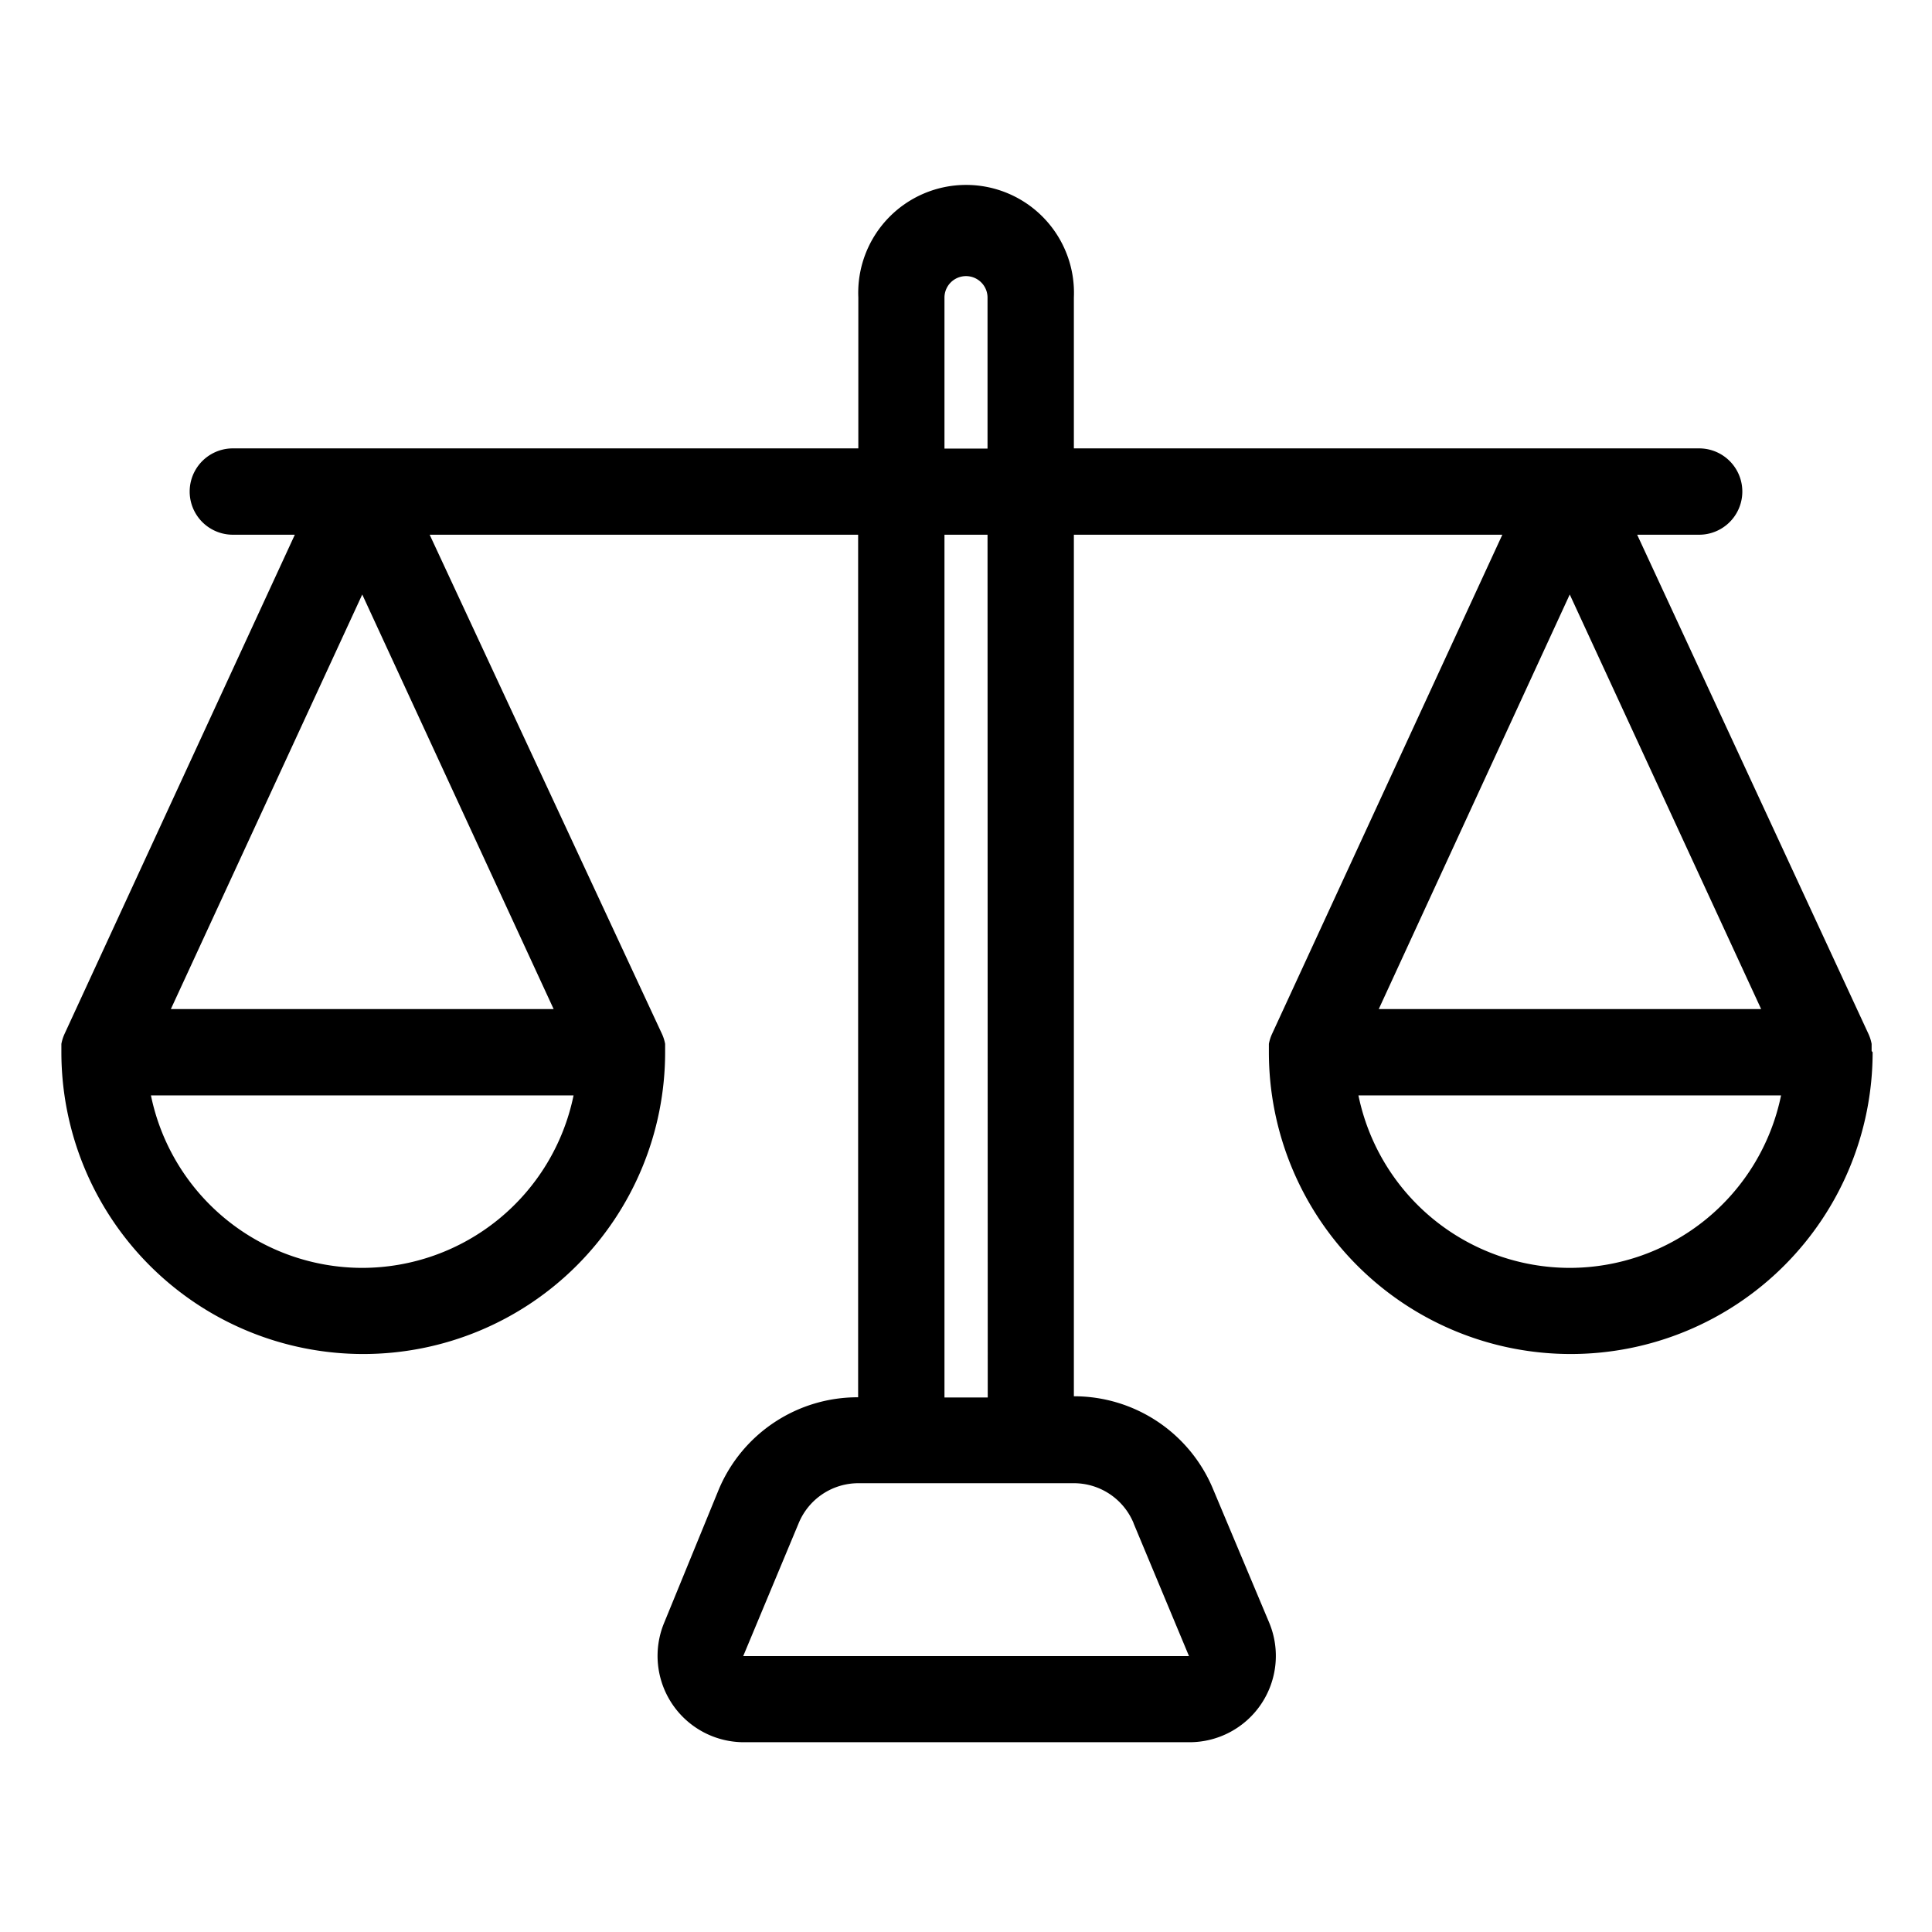
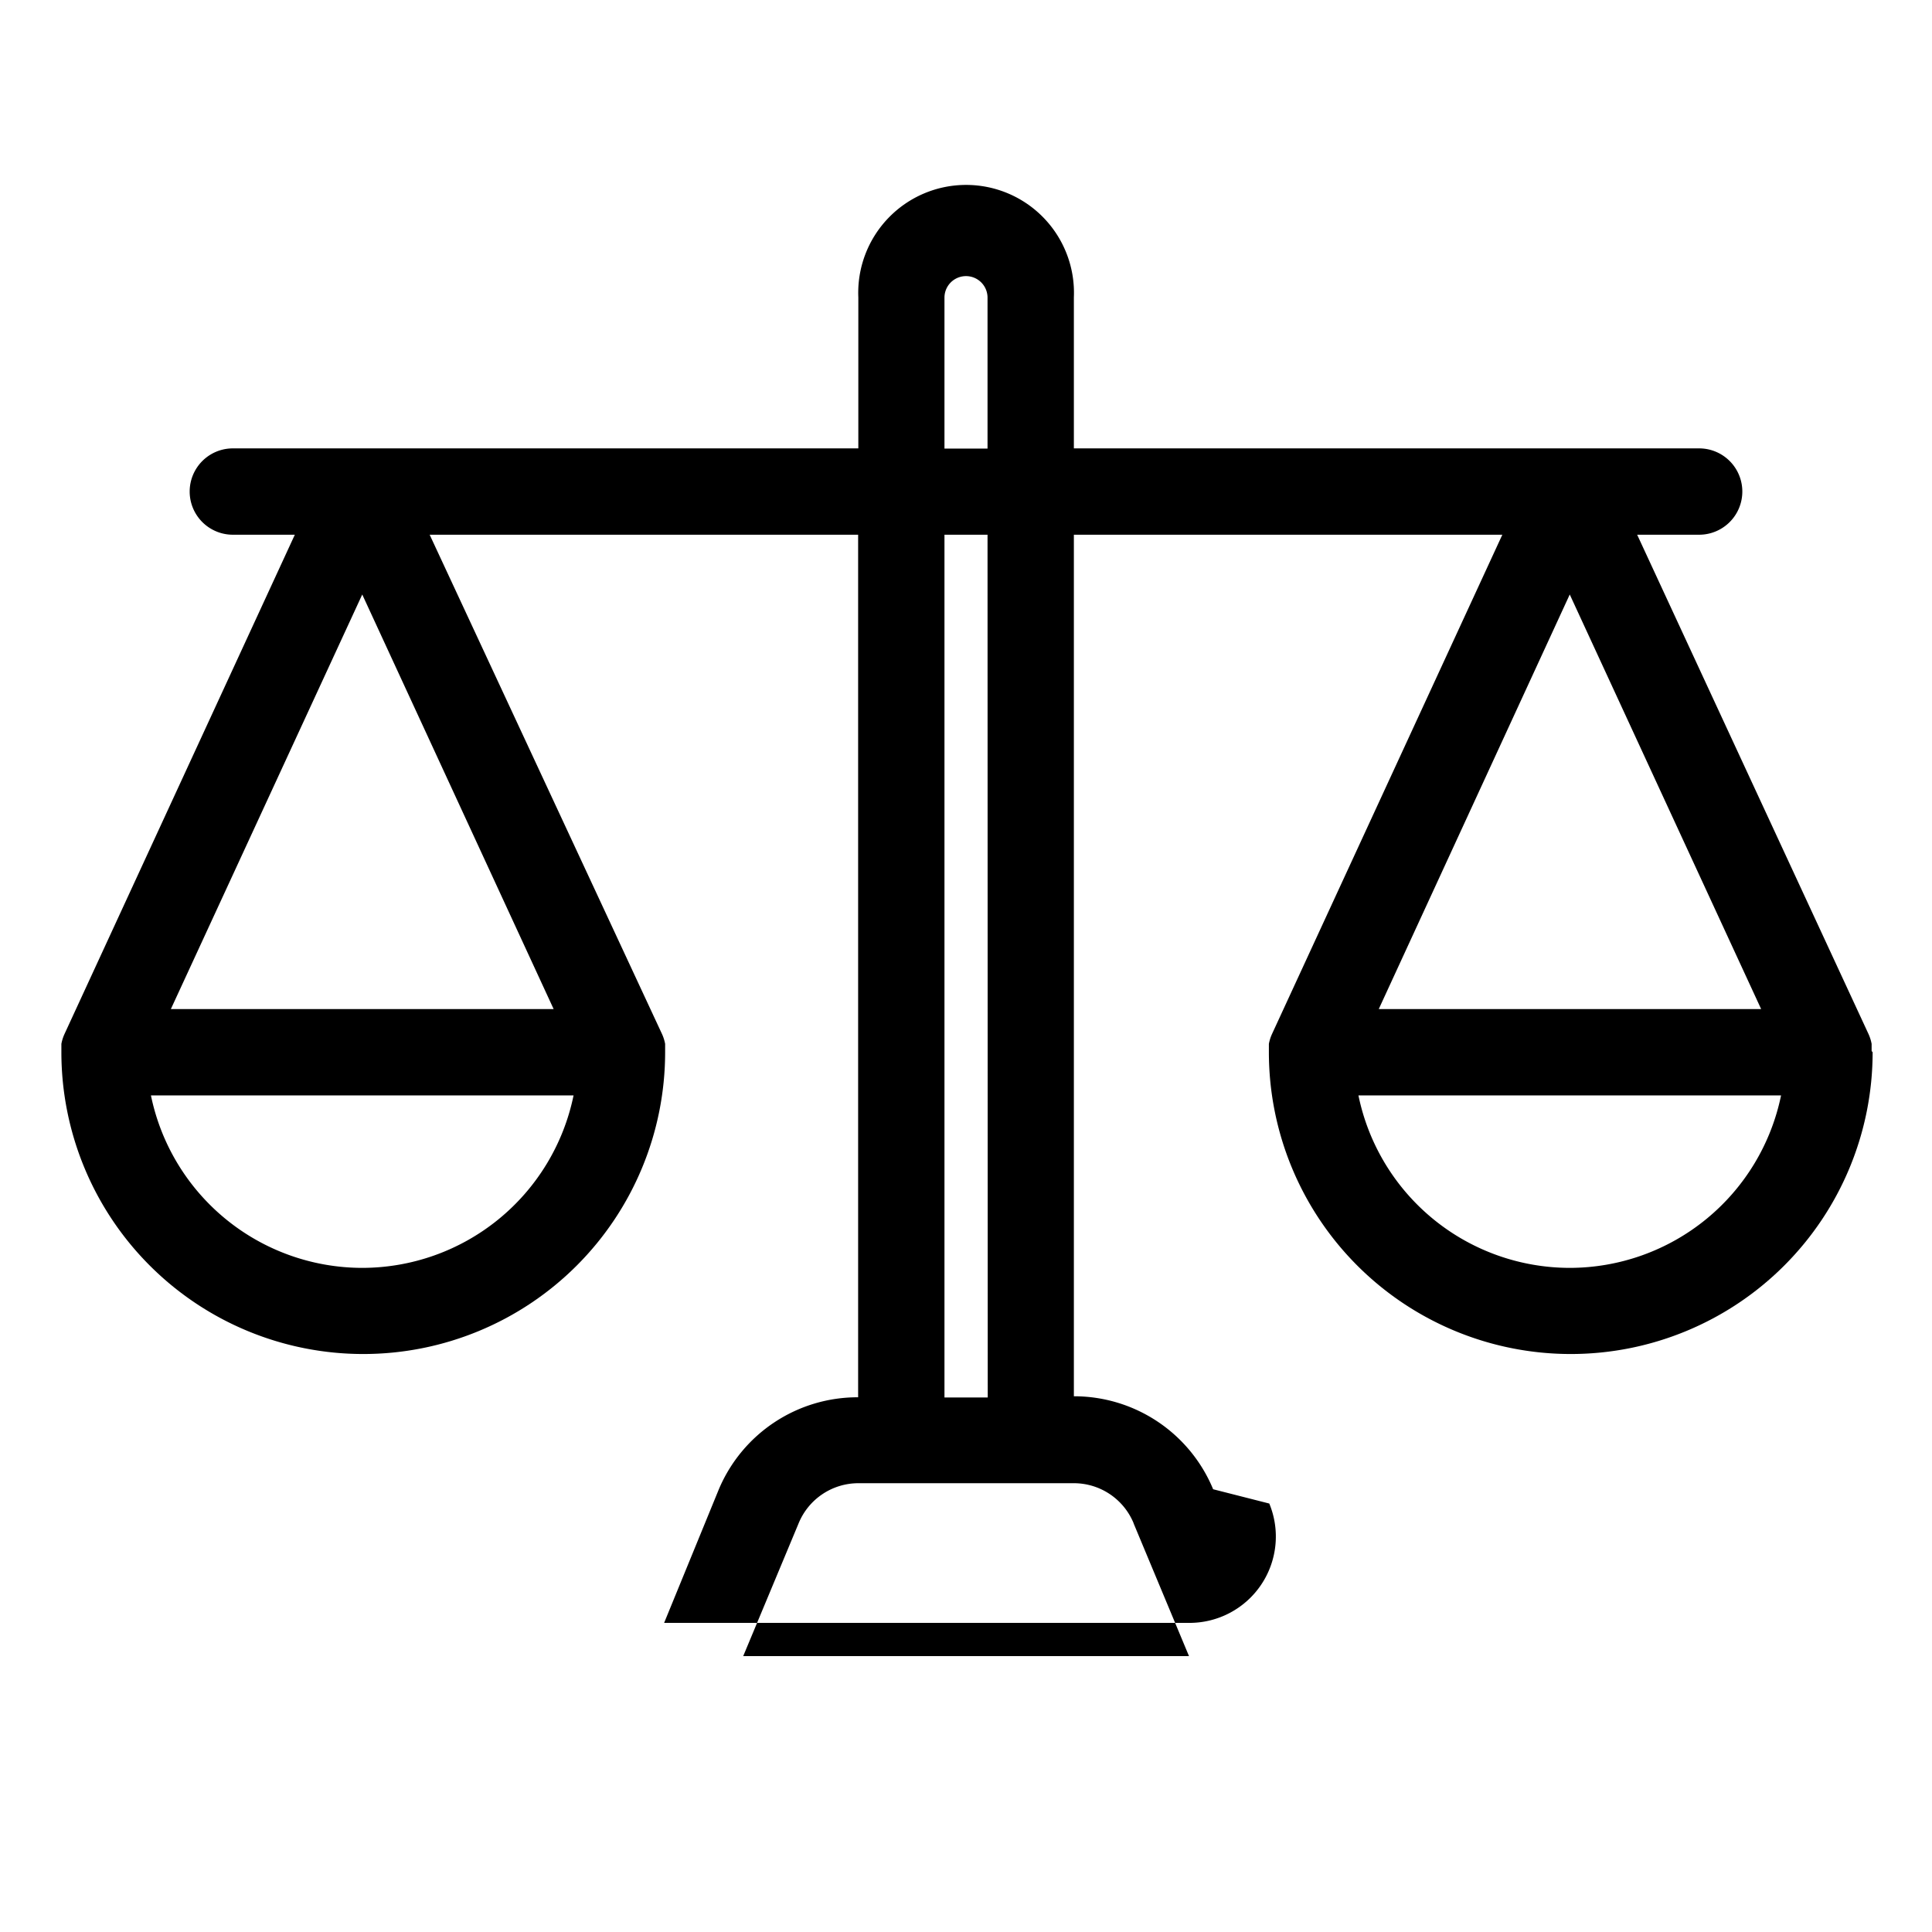
<svg xmlns="http://www.w3.org/2000/svg" data-name="Layer 1" viewBox="0 0 96 96" x="0px" y="0px" width="96px" height="96px">
  <title>Artboard 19</title>
-   <path d="M93,52.21s0-.06,0-.09,0-.12,0-.18v-.07a2.12,2.12,0,0,0-.15-.48v0L81.35,26.57h3.08a2.14,2.14,0,0,0,0-4.29H53.36v-7.5a5.36,5.36,0,1,0-10.71,0v7.5H11.57a2.14,2.14,0,0,0,0,4.29h3.08L3.2,51.39v0a2.12,2.12,0,0,0-.15.48v.07c0,.06,0,.12,0,.18s0,.06,0,.09,0,0,0,.07a15,15,0,1,0,30,0s0,0,0-.07,0-.06,0-.09,0-.12,0-.18v-.07a2.12,2.12,0,0,0-.15-.48v0L21.35,26.57H42.64V69.43h0A7.48,7.48,0,0,0,35.72,74L33,80.64a4.29,4.29,0,0,0,4,5.93H59.07a4.29,4.29,0,0,0,4-5.93L60.28,74a7.48,7.48,0,0,0-6.92-4.62h0V26.57H74.65L63.2,51.39v0a2.12,2.12,0,0,0-.15.48v.07c0,.06,0,.12,0,.18s0,.06,0,.09,0,0,0,.07a15,15,0,1,0,30,0S93,52.24,93,52.21ZM18,63A10.73,10.73,0,0,1,7.5,54.43h21A10.73,10.73,0,0,1,18,63ZM8.49,50.14,18,29.54l9.51,20.6ZM46.93,14.79a1.07,1.07,0,1,1,2.14,0v7.5H46.93Zm9.4,60.91,2.75,6.59H36.93l2.75-6.59a3.21,3.21,0,0,1,3-2H53.36A3.21,3.21,0,0,1,56.33,75.69Zm-7.25-6.26H46.93V26.57h2.14ZM78,29.54l9.51,20.6h-19ZM78,63a10.73,10.73,0,0,1-10.5-8.57h21A10.73,10.73,0,0,1,78,63Z" />
+   <path d="M93,52.21s0-.06,0-.09,0-.12,0-.18v-.07a2.12,2.12,0,0,0-.15-.48v0L81.35,26.57h3.08a2.14,2.14,0,0,0,0-4.29H53.36v-7.5a5.36,5.36,0,1,0-10.71,0v7.5H11.57a2.14,2.14,0,0,0,0,4.29h3.08L3.2,51.39v0a2.12,2.12,0,0,0-.15.48v.07c0,.06,0,.12,0,.18s0,.06,0,.09,0,0,0,.07a15,15,0,1,0,30,0s0,0,0-.07,0-.06,0-.09,0-.12,0-.18v-.07a2.12,2.12,0,0,0-.15-.48v0L21.35,26.57H42.64V69.43h0A7.48,7.48,0,0,0,35.72,74L33,80.64H59.07a4.29,4.29,0,0,0,4-5.93L60.28,74a7.48,7.48,0,0,0-6.92-4.62h0V26.57H74.65L63.2,51.39v0a2.12,2.12,0,0,0-.15.48v.07c0,.06,0,.12,0,.18s0,.06,0,.09,0,0,0,.07a15,15,0,1,0,30,0S93,52.24,93,52.21ZM18,63A10.73,10.73,0,0,1,7.5,54.43h21A10.73,10.73,0,0,1,18,63ZM8.49,50.14,18,29.54l9.51,20.6ZM46.93,14.79a1.07,1.07,0,1,1,2.14,0v7.5H46.93Zm9.4,60.91,2.75,6.59H36.93l2.75-6.59a3.21,3.21,0,0,1,3-2H53.36A3.21,3.21,0,0,1,56.33,75.69Zm-7.25-6.26H46.93V26.57h2.14ZM78,29.54l9.51,20.6h-19ZM78,63a10.73,10.73,0,0,1-10.5-8.57h21A10.73,10.73,0,0,1,78,63Z" />
</svg>